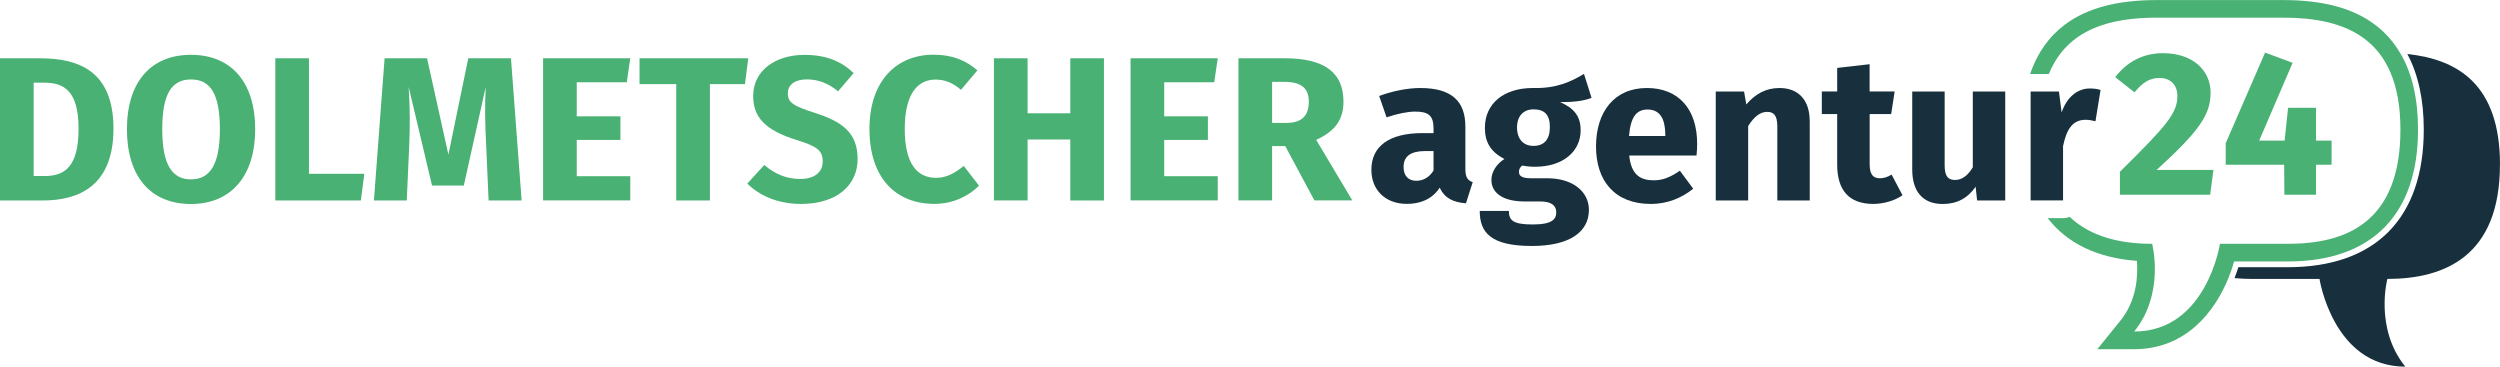
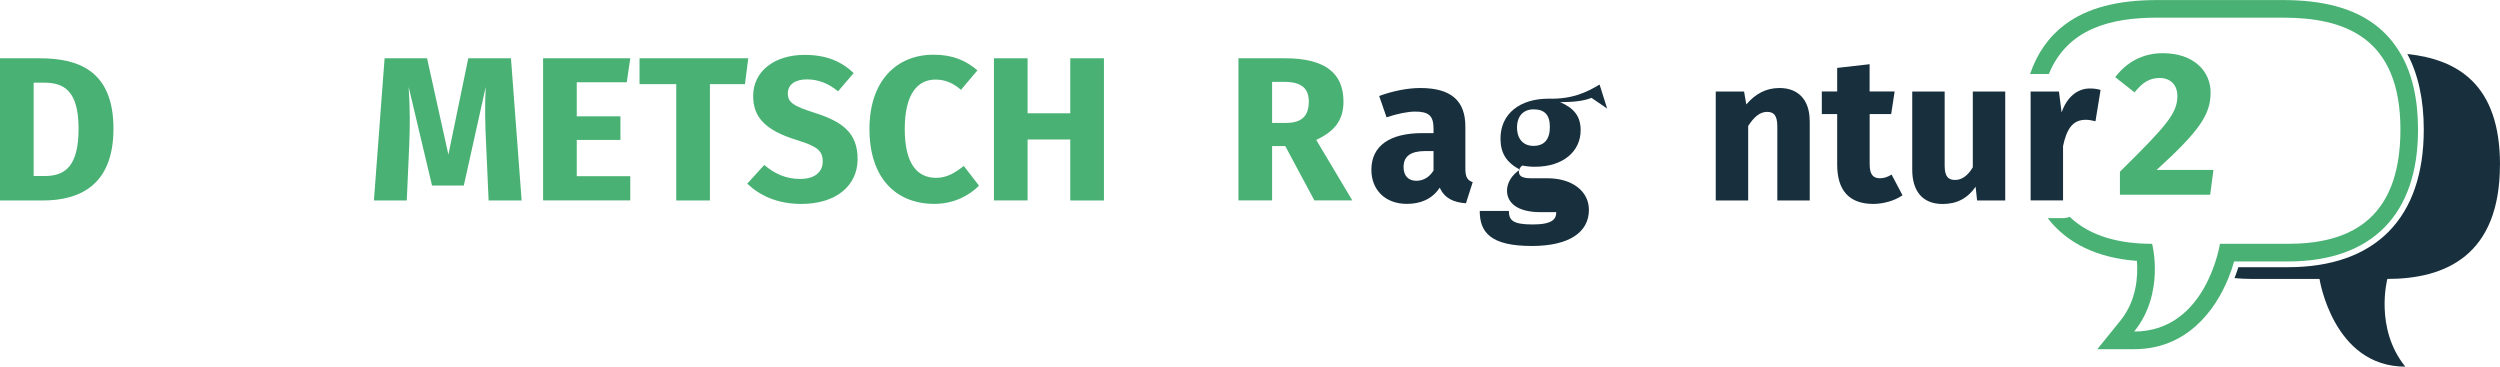
<svg xmlns="http://www.w3.org/2000/svg" id="Ebene_1" viewBox="0 0 426.36 62.53">
  <defs>
    <style>.cls-1{fill:#48b173;}.cls-2{fill:#18303d;}</style>
  </defs>
  <path class="cls-1" d="M409.37,9.11c-1.14-1.95-2.59-3.6-4.37-4.93-3.76-2.81-8.88-4.17-15.67-4.17h-21.48c-6.79,0-11.92,1.37-15.67,4.17-2.76,2.06-4.75,4.89-5.96,8.44,.04,0,.07,0,.1,0h3.1c3.17-7.79,10.65-9.61,18.44-9.61h21.48c10.29,0,20.04,3.17,20.04,19.09s-9.35,19.48-19.2,19.48h-11.58s-2.3,14.96-14.63,14.96c5.3-6.55,3.06-14.96,3.06-14.96-5.3,0-10.46-1.15-14.09-4.63,.01,0,.02,.02,.03,.03-.34,.14-.72,.22-1.11,.22h-1.78q-.39,0-.86,0c3.31,4.29,8.44,6.79,15.22,7.29,.19,2.49,0,6.71-2.8,10.17l-3.95,4.89h6.28c8.84,0,13.78-6.43,16.1-12.2,.38-.95,.7-1.88,.94-2.76h9.17c14.32,0,22.2-7.98,22.2-22.48,0-5.24-1-9.58-2.99-12.98Z" />
  <path class="cls-2" d="M426.36,28.09c0-13.71-7.22-17.96-15.8-18.88,1.85,3.47,2.8,7.79,2.8,12.88,0,15.14-8.24,23.48-23.2,23.48h-8.42c-.19,.61-.41,1.23-.66,1.86,.96,.09,1.94,.14,2.92,.14h11.58s2.3,14.96,14.63,14.96c-5.3-6.55-3.06-14.96-3.06-14.96,9.85,0,19.2-3.95,19.2-19.48Z" />
  <g>
    <path class="cls-1" d="M19.35,21.94c0,9.76-5.88,12.25-12.07,12.25H0V9.94H6.75c6.47,0,12.6,1.99,12.6,12ZM5.74,14.1v15.92h1.89c3.46,0,5.77-1.64,5.77-8.08s-2.48-7.84-5.84-7.84h-1.82Z" />
-     <path class="cls-1" d="M43.52,22.05c0,7.94-4.09,12.74-10.95,12.74s-10.92-4.65-10.92-12.74,4.09-12.7,10.92-12.7,10.95,4.62,10.95,12.7Zm-15.85,0c0,6.16,1.75,8.54,4.9,8.54s4.93-2.38,4.93-8.54-1.68-8.5-4.93-8.5-4.9,2.38-4.9,8.5Z" />
-     <path class="cls-1" d="M52.68,29.64h9.45l-.59,4.55h-14.59V9.94h5.74V29.64Z" />
    <path class="cls-1" d="M88.96,34.19h-5.63l-.42-9.48c-.18-3.39-.25-6.89-.07-9.9l-3.74,16.83h-5.42l-3.99-16.83c.24,3.57,.24,6.58,.1,9.97l-.42,9.41h-5.6l1.82-24.25h7.24l3.64,16.44,3.39-16.44h7.28l1.82,24.25Z" />
    <path class="cls-1" d="M106.9,14.03h-8.54v5.81h7.45v4.02h-7.45v6.19h9.13v4.13h-14.87V9.94h14.87l-.6,4.09Z" />
    <path class="cls-1" d="M127.05,14.35h-5.98v19.84h-5.74V14.35h-6.26v-4.41h18.54l-.56,4.41Z" />
    <path class="cls-1" d="M145.59,12.46l-2.66,3.11c-1.68-1.36-3.36-2.03-5.32-2.03s-3.25,.84-3.25,2.38,.91,2.17,4.69,3.36c4.58,1.47,7.21,3.36,7.21,7.84s-3.57,7.66-9.62,7.66c-4.2,0-7.21-1.54-9.2-3.46l2.9-3.18c1.78,1.5,3.71,2.38,6.12,2.38s3.85-1.12,3.85-2.97-.91-2.59-4.44-3.67c-5.42-1.68-7.42-3.92-7.42-7.52,0-4.27,3.71-7,8.75-7,3.71,0,6.26,1.08,8.4,3.11Z" />
    <path class="cls-1" d="M166.69,12l-2.8,3.32c-1.29-1.12-2.66-1.75-4.34-1.75-3.08,0-5.25,2.48-5.25,8.43s2.13,8.33,5.35,8.33c1.92,0,3.32-.94,4.72-2.03l2.59,3.36c-1.57,1.61-4.23,3.11-7.59,3.11-6.65,0-11.09-4.48-11.09-12.77s4.69-12.67,10.92-12.67c3.29,0,5.49,.98,7.49,2.66Z" />
    <path class="cls-1" d="M182.53,23.79h-7.28v10.39h-5.74V9.94h5.74v9.38h7.28V9.94h5.74v24.25h-5.74v-10.39Z" />
-     <path class="cls-1" d="M207.09,14.03h-8.54v5.81h7.45v4.02h-7.45v6.19h9.13v4.13h-14.87V9.94h14.87l-.6,4.09Z" />
    <path class="cls-1" d="M219.19,24.91h-2.24v9.27h-5.74V9.94h7.94c6.58,0,9.97,2.34,9.97,7.38,0,3.18-1.5,5.07-4.65,6.54l6.16,10.32h-6.47l-4.97-9.27Zm-2.24-3.95h2.41c2.52,0,3.85-1.08,3.85-3.64,0-2.34-1.36-3.36-4.2-3.36h-2.06v7Z" />
    <path class="cls-2" d="M251.16,31.07l-1.15,3.6c-2.17-.17-3.6-.84-4.48-2.66-1.33,2.03-3.39,2.76-5.6,2.76-3.71,0-6.05-2.41-6.05-5.81,0-4.06,3.08-6.26,8.71-6.26h1.89v-.8c0-2.2-.87-2.87-3.15-2.87-1.19,0-3.01,.35-4.86,.98l-1.26-3.64c2.34-.87,4.9-1.36,7-1.36,5.39,0,7.7,2.27,7.7,6.58v7.21c0,1.43,.38,1.96,1.26,2.27Zm-6.68-1.99v-3.32h-1.37c-2.52,0-3.74,.87-3.74,2.73,0,1.47,.8,2.34,2.17,2.34,1.26,0,2.27-.66,2.94-1.75Z" />
-     <path class="cls-2" d="M271.42,16.69c-1.29,.52-3.01,.73-5.35,.73,2.34,1.01,3.5,2.38,3.5,4.79,0,3.6-2.97,6.23-7.8,6.23-.77,0-1.47-.07-2.13-.21-.38,.21-.59,.63-.59,1.05,0,.56,.24,1.12,2.03,1.12h2.8c4.34,0,7.1,2.27,7.1,5.39,0,3.81-3.36,6.16-9.73,6.16-7.03,0-8.89-2.31-8.89-5.98h4.97c0,1.61,.7,2.31,4.06,2.31s4.02-.91,4.02-2.1c0-1.08-.8-1.82-2.66-1.82h-2.7c-4.06,0-5.7-1.68-5.7-3.67,0-1.36,.87-2.73,2.21-3.57-2.38-1.26-3.32-2.9-3.32-5.32,0-4.2,3.29-6.79,8.15-6.79,4.13,.1,6.51-1.08,8.75-2.41l1.29,4.09Zm-12.7,5.04c0,2.03,1.12,3.15,2.8,3.15,1.82,0,2.8-1.08,2.8-3.22s-.95-3.01-2.8-3.01c-1.71,0-2.8,1.15-2.8,3.08Z" />
-     <path class="cls-2" d="M289.33,26.52h-11.48c.35,3.32,1.92,4.23,4.2,4.23,1.51,0,2.83-.52,4.44-1.64l2.28,3.08c-1.86,1.47-4.23,2.59-7.24,2.59-6.19,0-9.34-3.99-9.34-9.8s3.04-9.97,8.68-9.97c5.32,0,8.57,3.5,8.57,9.52,0,.59-.04,1.43-.11,1.99Zm-5.32-3.57c-.03-2.52-.8-4.27-3.01-4.27-1.85,0-2.9,1.15-3.18,4.51h6.19v-.25Z" />
+     <path class="cls-2" d="M271.42,16.69c-1.29,.52-3.01,.73-5.35,.73,2.34,1.01,3.5,2.38,3.5,4.79,0,3.6-2.97,6.23-7.8,6.23-.77,0-1.47-.07-2.13-.21-.38,.21-.59,.63-.59,1.05,0,.56,.24,1.12,2.03,1.12h2.8c4.34,0,7.1,2.27,7.1,5.39,0,3.81-3.36,6.16-9.73,6.16-7.03,0-8.89-2.31-8.89-5.98h4.97c0,1.61,.7,2.31,4.06,2.31s4.02-.91,4.02-2.1h-2.7c-4.06,0-5.7-1.68-5.7-3.67,0-1.36,.87-2.73,2.21-3.57-2.38-1.26-3.32-2.9-3.32-5.32,0-4.2,3.29-6.79,8.15-6.79,4.13,.1,6.51-1.08,8.75-2.41l1.29,4.09Zm-12.7,5.04c0,2.03,1.12,3.15,2.8,3.15,1.82,0,2.8-1.08,2.8-3.22s-.95-3.01-2.8-3.01c-1.71,0-2.8,1.15-2.8,3.08Z" />
    <path class="cls-2" d="M308.64,20.61v13.58h-5.53v-12.63c0-1.96-.66-2.48-1.75-2.48-1.22,0-2.24,.88-3.22,2.41v12.7h-5.53V15.61h4.83l.38,2.2c1.57-1.82,3.36-2.8,5.67-2.8,3.22,0,5.14,2.06,5.14,5.6Z" />
    <path class="cls-2" d="M324.45,33.31c-1.4,.98-3.36,1.47-5.04,1.47-4.09-.04-6.09-2.34-6.09-6.72v-8.61h-2.62v-3.85h2.62v-4.02l5.53-.63v4.65h4.27l-.59,3.85h-3.67v8.54c0,1.78,.59,2.41,1.75,2.41,.63,0,1.26-.17,1.99-.63l1.86,3.53Z" />
    <path class="cls-2" d="M341.97,34.19h-4.79l-.25-2.34c-1.36,1.96-3.18,2.94-5.63,2.94-3.46,0-5.18-2.24-5.18-5.84V15.61h5.53v12.63c0,1.89,.63,2.45,1.79,2.45s2.2-.77,3.01-2.17V15.61h5.53v18.58Z" />
  </g>
  <path class="cls-2" d="M358.24,15.33l-.87,5.35c-.6-.14-1.05-.25-1.68-.25-2.28,0-3.25,1.68-3.85,4.48v9.27h-5.53V15.61h4.83l.46,3.57c.84-2.55,2.66-4.09,4.79-4.09,.7,0,1.26,.07,1.86,.25Z" />
  <g>
    <path class="cls-1" d="M377,15.82c0,3.67-1.82,6.44-9.2,13.16h9.69l-.56,4.23h-15.39v-3.92c7.94-7.84,9.8-9.97,9.8-12.91,0-1.92-1.19-3.08-3.04-3.08-1.71,0-2.9,.77-4.27,2.45l-3.29-2.59c1.89-2.48,4.58-4.09,8.12-4.09,5.28,0,8.15,3.08,8.15,6.75Z" />
-     <path class="cls-1" d="M397.64,28.1h-2.66v5.11h-5.39l-.04-5.11h-9.97v-3.67l6.72-15.46,4.69,1.75-5.7,13.26h4.34l.59-5.6h4.76v5.6h2.66v4.13Z" />
  </g>
</svg>